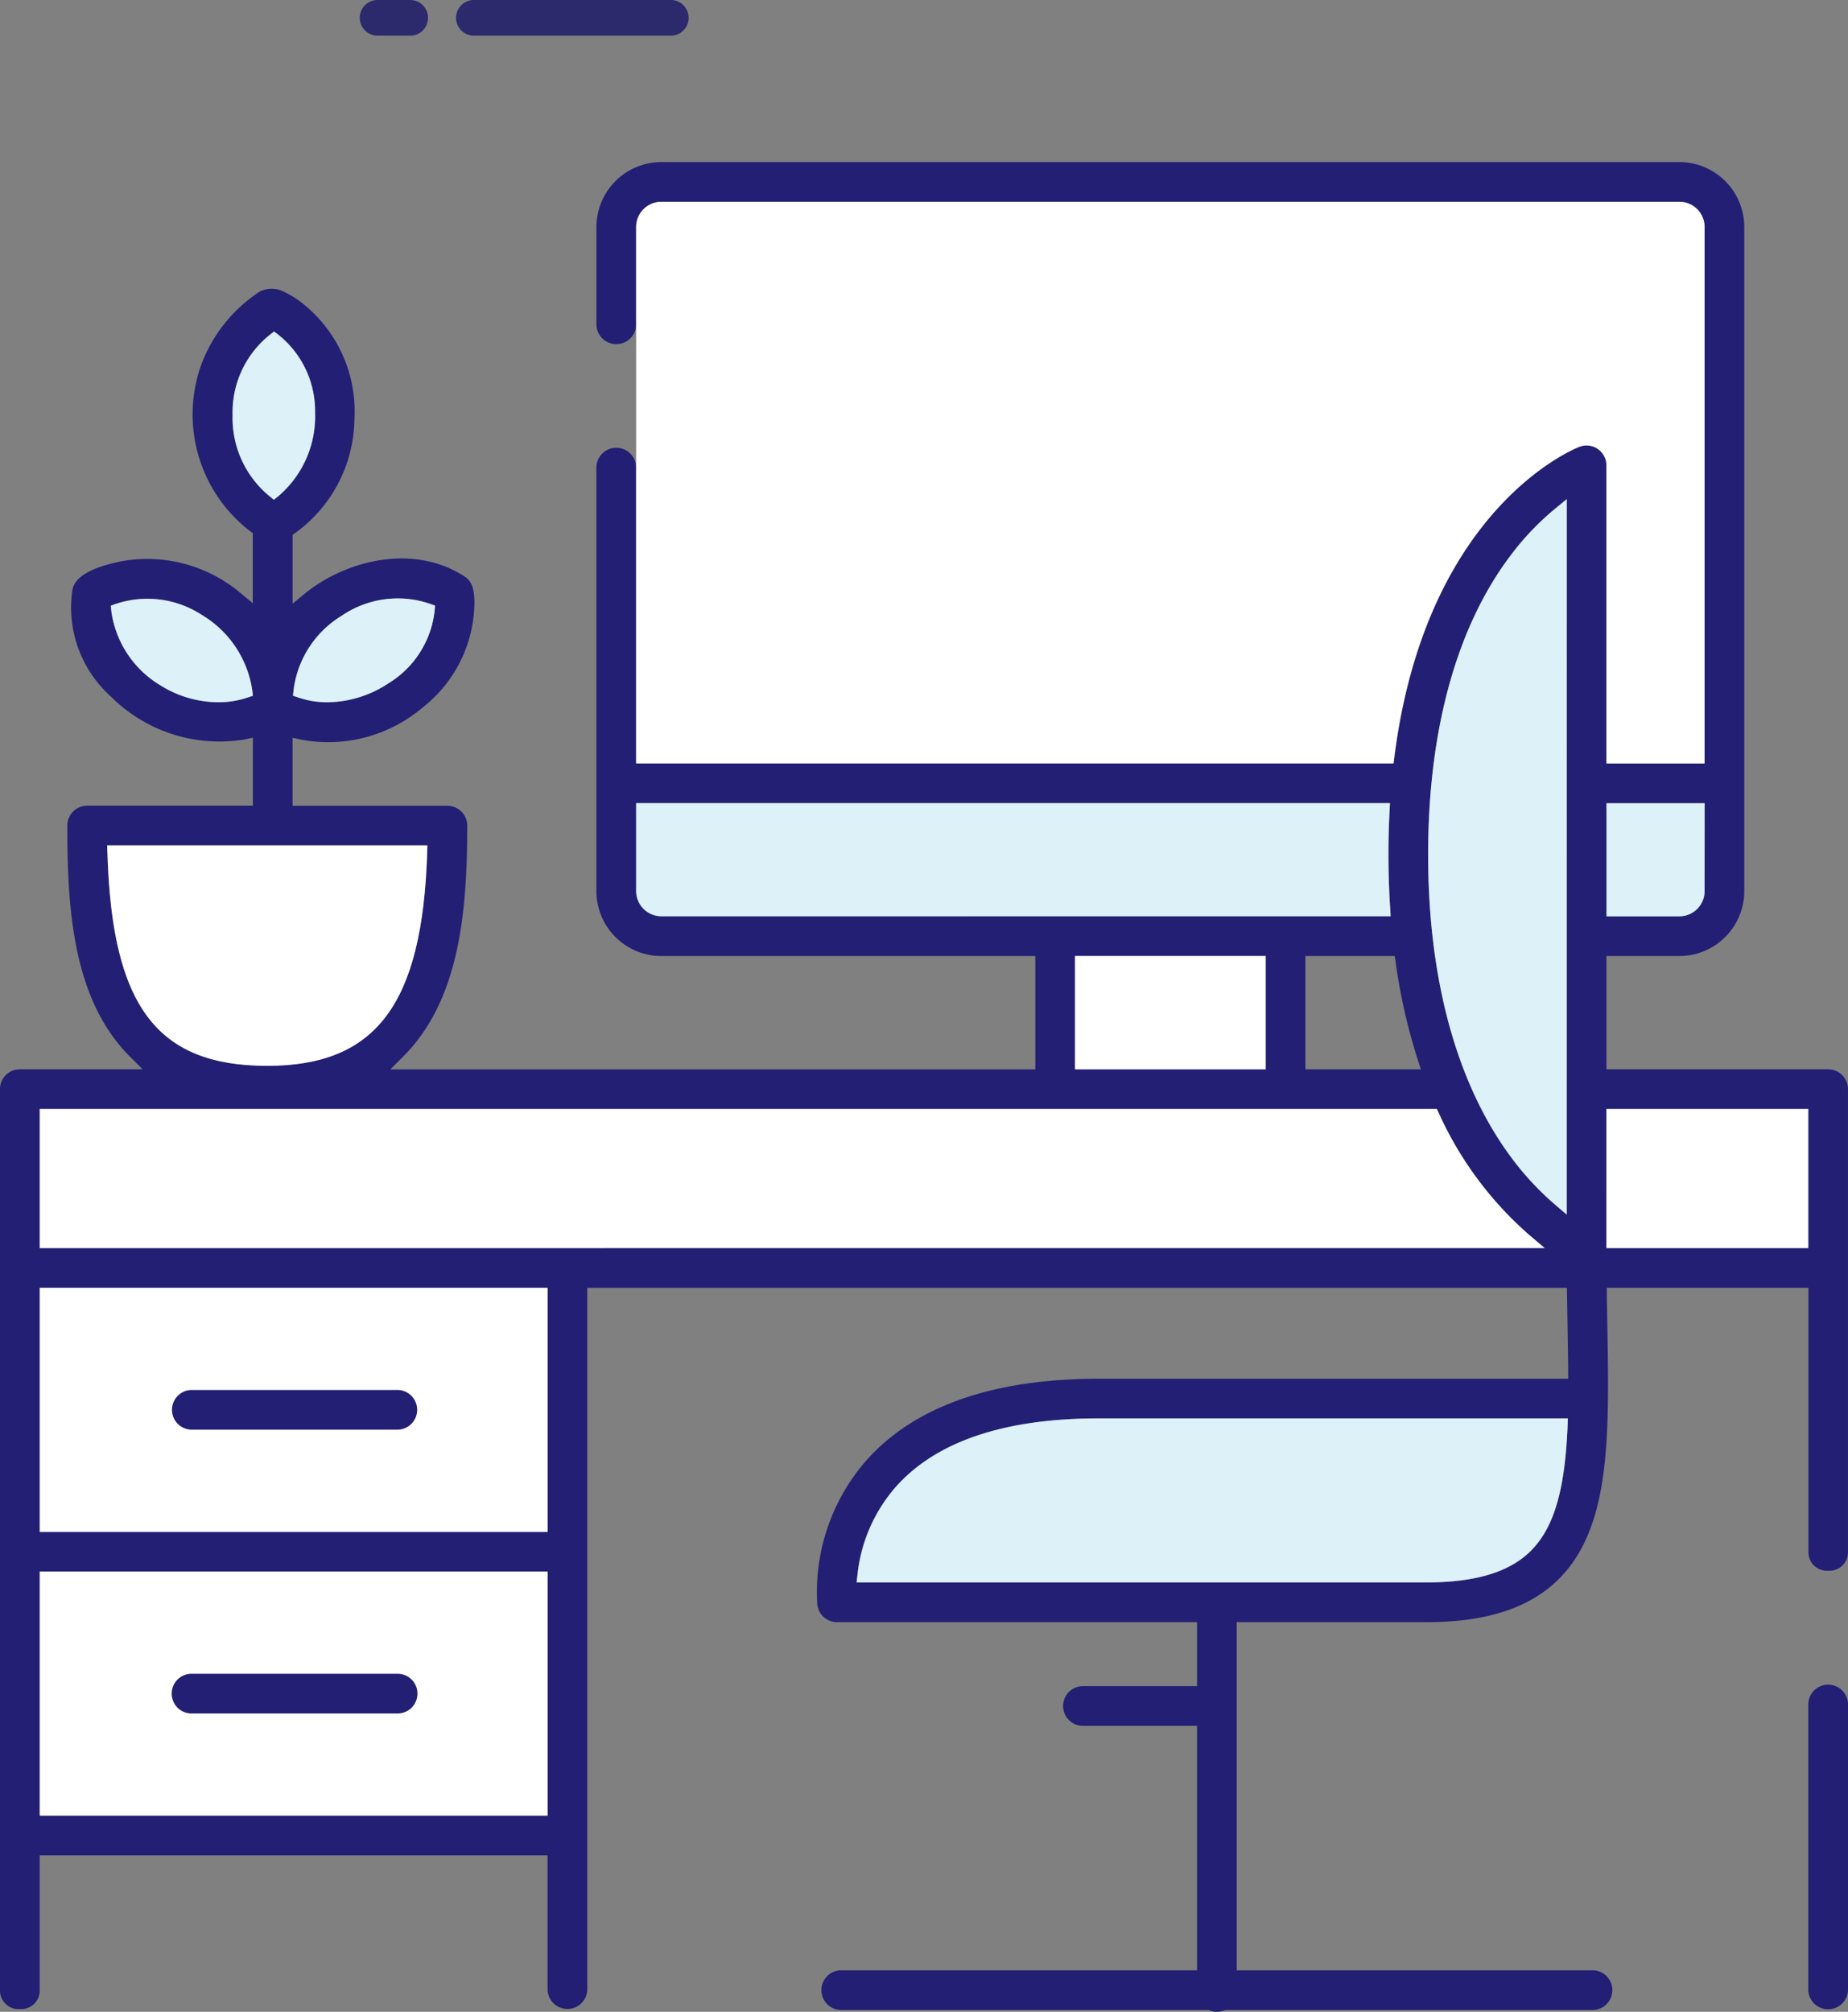
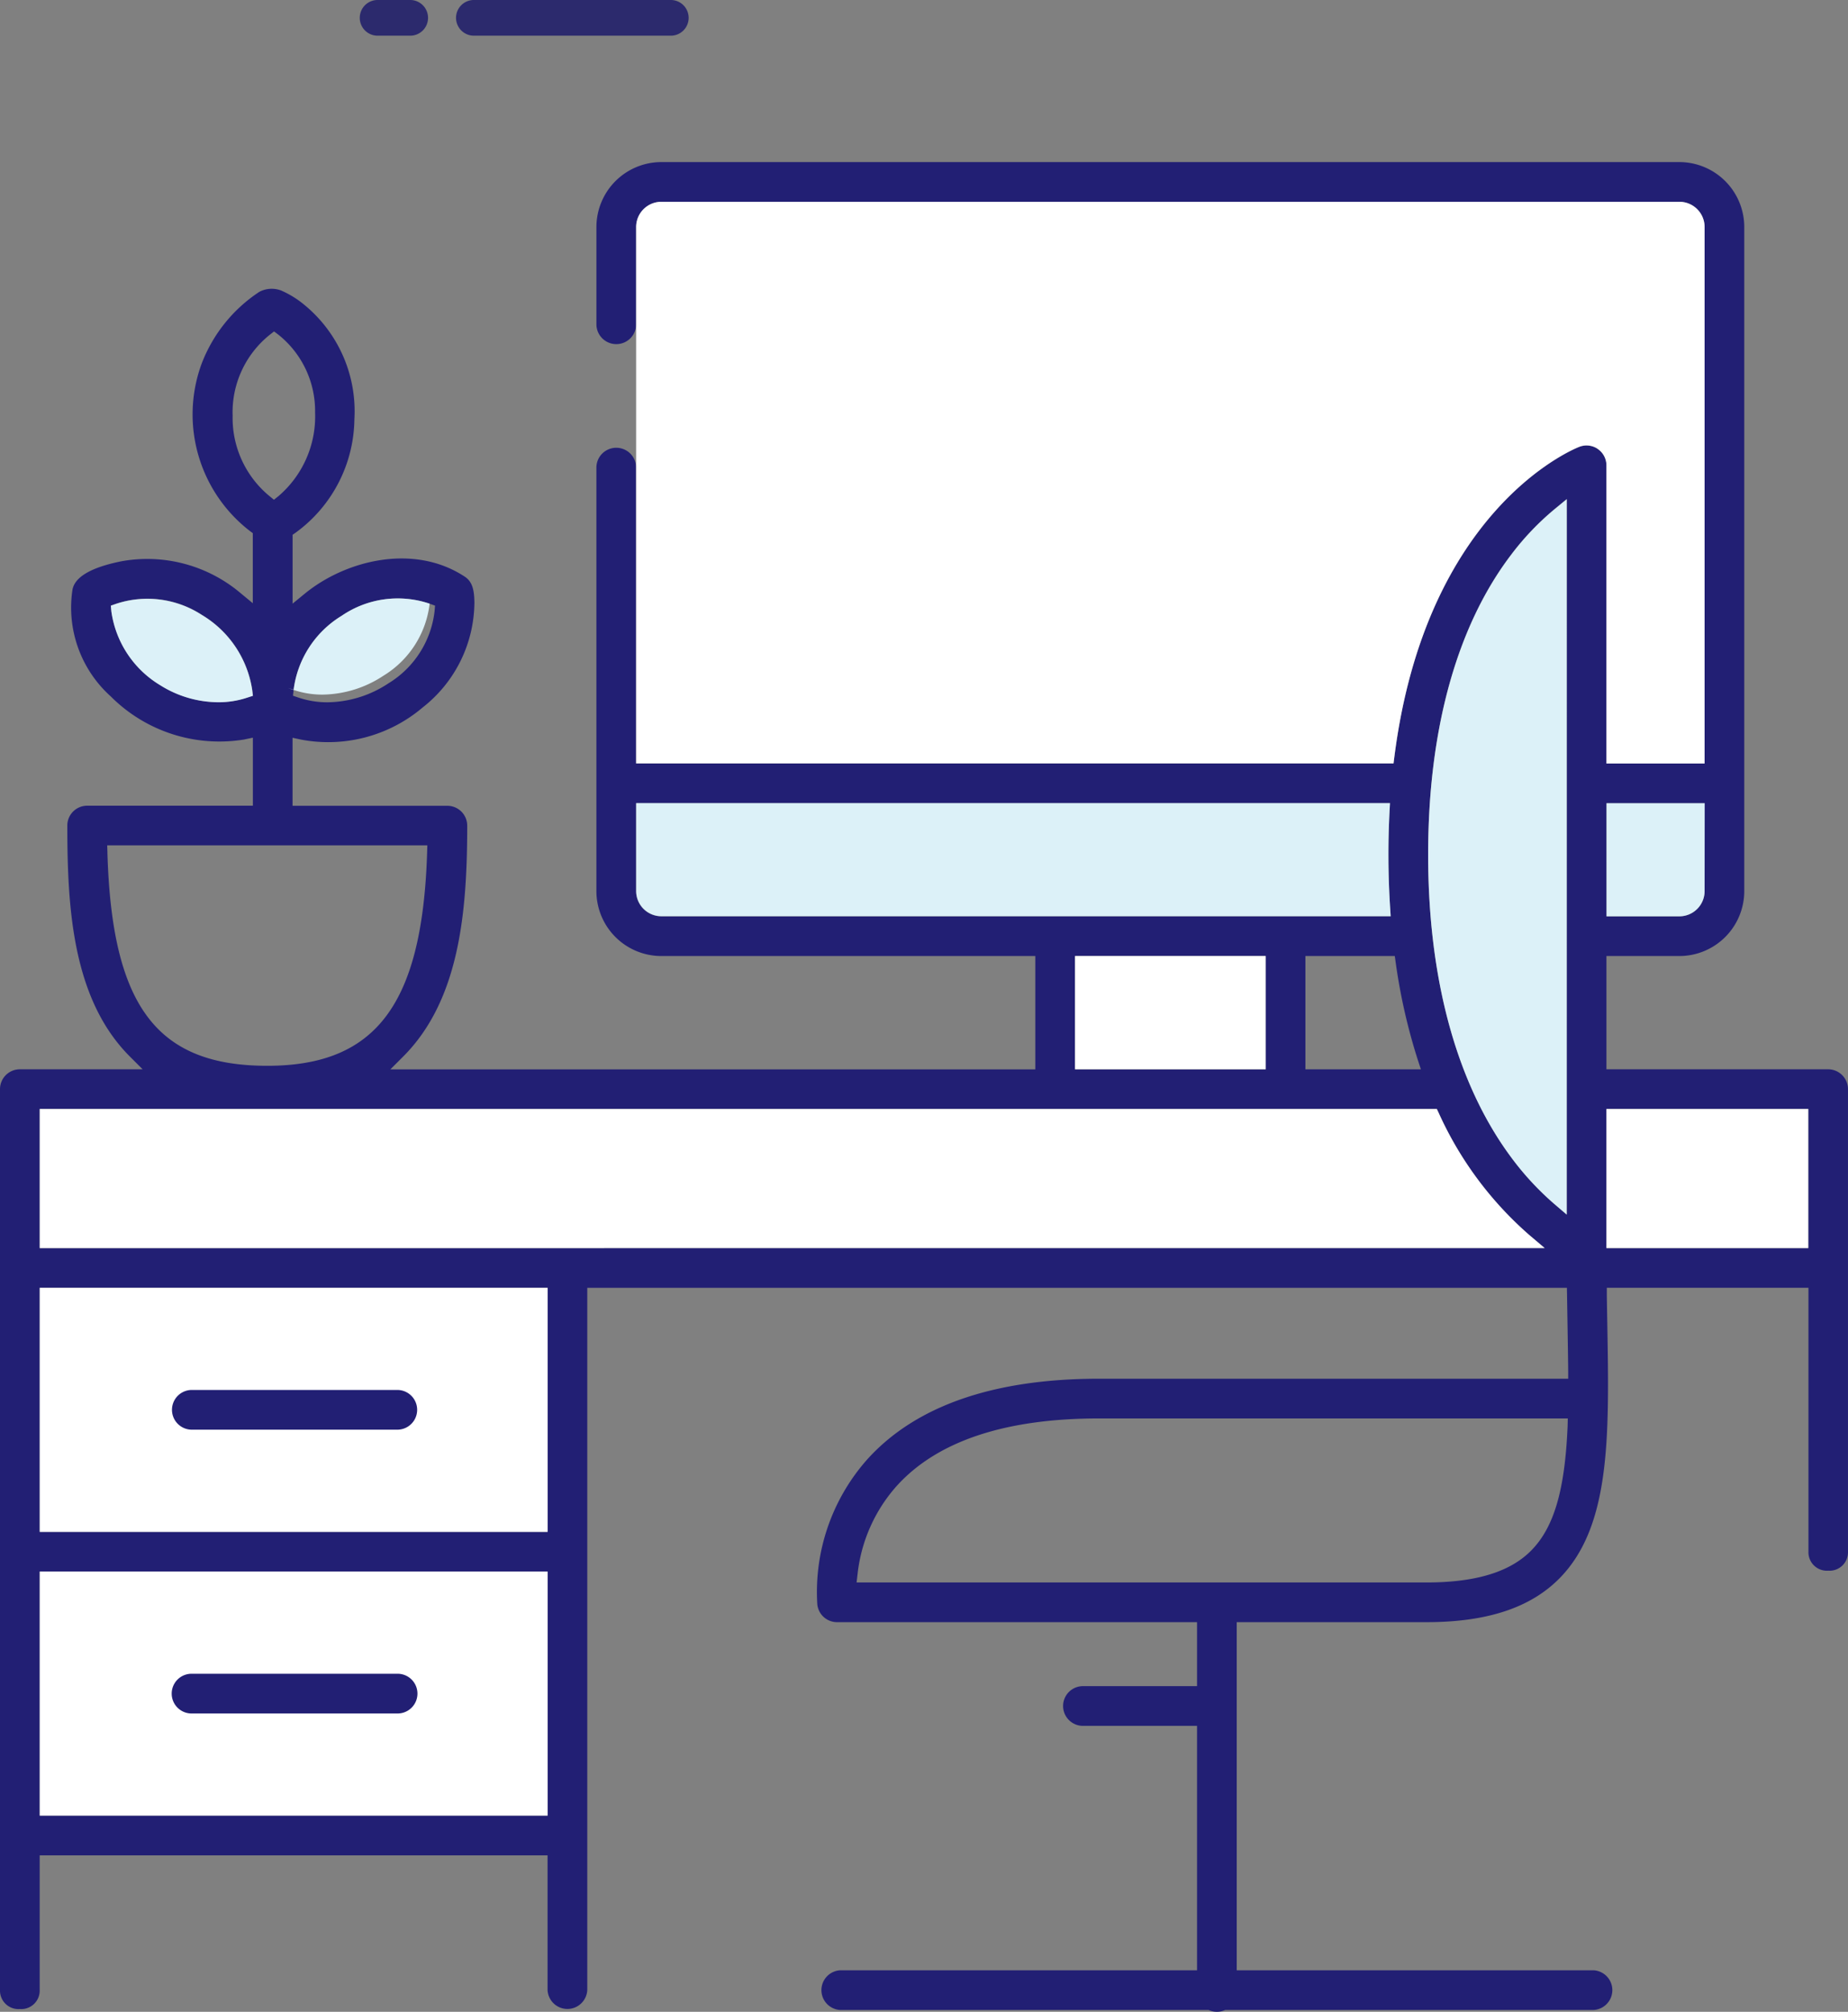
<svg xmlns="http://www.w3.org/2000/svg" width="76.07" height="82.816" viewBox="0 0 76.07 82.816">
  <rect x="0" y="0" width="76.07" height="82.816" fill="#808080" stroke="none" />
  <defs>
    <clipPath id="a">
      <rect width="76.07" height="82.816" fill="none" />
    </clipPath>
  </defs>
  <g clip-path="url(#a)">
-     <path d="M304.835,283.25a.818.818,0,0,0-.817.817v11.757a.818.818,0,0,0,1.635,0V284.067a.818.818,0,0,0-.817-.817" transform="translate(-229.583 -213.9)" fill="#221f74" />
    <path d="M75.252,85.236a.759.759,0,0,0,.817-.781V65.413a.818.818,0,0,0-.817-.817H66.126V59.934h3A2.675,2.675,0,0,0,71.8,57.262V29.922a2.675,2.675,0,0,0-2.672-2.672H27.223a2.675,2.675,0,0,0-2.672,2.672v4.033a.818.818,0,0,0,1.635,0V29.922a1.039,1.039,0,0,1,1.038-1.038H69.13a1.038,1.038,0,0,1,1.037,1.038V52.009H66.126V39.735a.818.818,0,0,0-1.113-.762c-.257.1-6.319,2.564-7.616,12.768l-.034.267H26.185V39.8a.818.818,0,0,0-1.635,0V57.262a2.675,2.675,0,0,0,2.672,2.672H42.617V64.6H16.068l.523-.523c2.321-2.319,2.641-5.941,2.641-9.511a.818.818,0,0,0-.817-.817H12.043v-2.8l.37.079A6.007,6.007,0,0,0,17.4,49.7a5.533,5.533,0,0,0,2.128-4.315c-.006-.5-.074-.855-.395-1.067-2.085-1.376-4.892-.69-6.589.7l-.5.409V42.592l.132-.091a5.859,5.859,0,0,0,2.412-4.663,5.667,5.667,0,0,0-2.064-4.714,3.971,3.971,0,0,0-.949-.586,1.091,1.091,0,0,0-.9.054,6.172,6.172,0,0,0-2.4,3.025,6.062,6.062,0,0,0,2.007,6.817l.124.092V45.41L9.91,45A5.953,5.953,0,0,0,5,43.683c-1.243.249-1.922.643-2.017,1.172A4.914,4.914,0,0,0,4.56,49.247a6.312,6.312,0,0,0,5.48,1.775l.369-.077v2.8H3.588a.818.818,0,0,0-.817.817c0,3.356.2,7.136,2.577,9.511l.523.523H.817A.818.818,0,0,0,0,65.413V102.5a.759.759,0,0,0,.817.781.759.759,0,0,0,.817-.781V96.955H22.54V102.5a.818.818,0,0,0,1.634,0V73.591H64.5l.015.927c.013.793.034,2.045.037,2.508l0,.308H45.239c-4.35,0-7.564,1.122-9.552,3.334a8.228,8.228,0,0,0-2.044,5.957.816.816,0,0,0,.812.73H49.274v2.634H44.55a.818.818,0,0,0,0,1.635h4.724v10.062H34.59a.818.818,0,0,0,0,1.634H49.747l.053.02a.8.8,0,0,0,.582,0l.053-.02H65.592a.818.818,0,0,0,0-1.634H50.908V87.355h7.81c2.492,0,4.285-.592,5.481-1.809,2.111-2.15,2.045-5.846,1.962-10.525q-.01-.553-.019-1.121l0-.31h8.3V84.455a.759.759,0,0,0,.817.781M66.126,53.643h4.041v3.619A1.038,1.038,0,0,1,69.129,58.3h-3ZM12.087,48.97a4.181,4.181,0,0,1,1.974-3.04,4.087,4.087,0,0,1,3.624-.5l.223.079-.02.236a4.014,4.014,0,0,1-1.9,2.964,4.624,4.624,0,0,1-2.508.779,3.681,3.681,0,0,1-1.183-.19l-.237-.08ZM57.414,59.934l.037.263a23.9,23.9,0,0,0,.907,4l.13.4H53.735V59.934ZM27.223,58.3h0a1.038,1.038,0,0,1-1.037-1.037V53.643h31.03l-.017.322a34.517,34.517,0,0,0,.025,4.008l.021.326ZM52.1,64.6H44.252V59.934H52.1ZM9.576,37.695a4.087,4.087,0,0,1,1.519-3.328l.186-.146.189.143a4.021,4.021,0,0,1,1.5,3.2,4.316,4.316,0,0,1-1.5,3.431l-.194.156-.192-.158a4.166,4.166,0,0,1-1.508-3.3m.6,11.6a3.707,3.707,0,0,1-1.189.189,4.518,4.518,0,0,1-2.39-.7,4.227,4.227,0,0,1-2.012-3.038l-.022-.237.225-.079a4.109,4.109,0,0,1,3.522.461,4.348,4.348,0,0,1,2.071,3.08l.031.248Zm-5.753,6.4-.01-.315H17.591l-.01.316c-.2,6.221-2.1,8.758-6.579,8.758-4.549,0-6.394-2.455-6.58-8.759M22.54,95.32H1.635V85.273H22.54Zm0-11.682H1.635V73.591H22.54ZM1.635,71.956V66.23h57.51l.083.176a14.673,14.673,0,0,0,3.72,5.01l.636.539Zm62.857-1.378-.505-.433A11.791,11.791,0,0,1,62.193,68.2c-2.228-3.01-3.406-7.313-3.406-12.444s1.175-9.386,3.4-12.323a11.239,11.239,0,0,1,1.806-1.9l.5-.412Zm.036,8.709c-.111,2.632-.558,4.161-1.493,5.114-.872.888-2.284,1.32-4.315,1.32H35.26l.04-.341a6.51,6.51,0,0,1,1.6-3.619c1.665-1.853,4.469-2.792,8.336-2.792h19.3Zm1.6-13.057h8.309v5.726H66.126Z" transform="translate(0 -20.578)" fill="#221f74" />
    <path d="M38.217,233.7H29.681a.818.818,0,0,0,0,1.634h8.537a.818.818,0,0,0,0-1.634" transform="translate(-21.824 -176.483)" fill="#221f74" />
    <path d="M38.217,281.415H29.681a.818.818,0,0,0,0,1.635h8.537a.818.818,0,0,0,0-1.635" transform="translate(-21.824 -212.514)" fill="#221f74" />
-     <path d="M49.272,104.372a4.182,4.182,0,0,1,1.974-3.04,4.088,4.088,0,0,1,3.624-.5l.223.079-.02.236a4.014,4.014,0,0,1-1.9,2.964,4.628,4.628,0,0,1-2.508.779,3.68,3.68,0,0,1-1.183-.19l-.237-.08Z" transform="translate(-37.185 -75.981)" fill="#dcf1f8" />
-     <path d="M173.279,238.8c-.111,2.632-.557,4.161-1.493,5.114-.872.888-2.284,1.32-4.315,1.32H144.012l.04-.341a6.51,6.51,0,0,1,1.6-3.619c1.665-1.853,4.47-2.792,8.336-2.792h19.3Z" transform="translate(-108.752 -180.094)" fill="#dcf1f8" />
+     <path d="M49.272,104.372a4.182,4.182,0,0,1,1.974-3.04,4.088,4.088,0,0,1,3.624-.5a4.014,4.014,0,0,1-1.9,2.964,4.628,4.628,0,0,1-2.508.779,3.68,3.68,0,0,1-1.183-.19l-.237-.08Z" transform="translate(-37.185 -75.981)" fill="#dcf1f8" />
    <path d="M274.121,138.668a1.038,1.038,0,0,1-1.037,1.037h-3V135.05h4.041Z" transform="translate(-203.954 -101.985)" fill="#dcf1f8" />
    <path d="M107.988,139.7h0a1.038,1.038,0,0,1-1.037-1.037v-3.618h31.03l-.017.322a34.517,34.517,0,0,0,.025,4.008l.021.326Z" transform="translate(-80.765 -101.984)" fill="#dcf1f8" />
    <rect width="7.848" height="4.662" transform="translate(44.252 39.355)" fill="#fff" />
-     <path d="M39.11,59.2a4.087,4.087,0,0,1,1.519-3.328l.186-.146.188.143a4.02,4.02,0,0,1,1.5,3.2A4.315,4.315,0,0,1,41,62.495l-.194.156-.192-.158a4.166,4.166,0,0,1-1.507-3.3" transform="translate(-29.534 -42.078)" fill="#dcf1f8" />
    <path d="M24.245,104.723a3.706,3.706,0,0,1-1.189.189,4.517,4.517,0,0,1-2.39-.7,4.227,4.227,0,0,1-2.012-3.038l-.022-.237.225-.079a4.108,4.108,0,0,1,3.522.461,4.348,4.348,0,0,1,2.071,3.08l.031.248Z" transform="translate(-14.07 -76.003)" fill="#dcf1f8" />
-     <path d="M18.029,142.456l-.01-.315H31.2l-.01.316c-.2,6.221-2.1,8.758-6.579,8.758-4.548,0-6.393-2.455-6.58-8.759" transform="translate(-13.607 -107.34)" fill="#fff" />
    <rect width="20.906" height="10.047" transform="translate(1.635 64.694)" fill="#fff" />
    <rect width="20.906" height="10.048" transform="translate(1.635 53.013)" fill="#fff" />
    <path d="M6.676,192.185v-5.726h57.51l.083.176a14.667,14.667,0,0,0,3.72,5.01l.636.539Z" transform="translate(-5.041 -140.807)" fill="#fff" />
    <path d="M245.81,113.385l-.505-.433a11.811,11.811,0,0,1-1.793-1.94c-2.228-3.01-3.406-7.313-3.406-12.444s1.175-9.386,3.4-12.323a11.229,11.229,0,0,1,1.806-1.9l.5-.412Z" transform="translate(-181.319 -63.385)" fill="#dcf1f8" />
    <path d="M146.535,44.1a.816.816,0,0,0-.758-.088c-.257.1-6.319,2.564-7.616,12.768l-.034.267H106.95V34.964a1.039,1.039,0,0,1,1.038-1.037h41.907a1.038,1.038,0,0,1,1.037,1.037V57.051h-4.041V44.777a.816.816,0,0,0-.355-.674" transform="translate(-80.765 -25.62)" fill="#fff" />
    <rect width="8.309" height="5.726" transform="translate(66.126 45.652)" fill="#fff" />
    <path d="M29.681,235.336h8.537a.818.818,0,0,0,0-1.634H29.681a.818.818,0,0,0,0,1.634" transform="translate(-21.824 -176.483)" fill="#221f74" />
    <path d="M29.681,283.05h8.537a.818.818,0,0,0,0-1.635H29.681a.818.818,0,0,0,0,1.635" transform="translate(-21.824 -212.514)" fill="#221f74" />
    <path d="M85.416,1.469H77.308A.735.735,0,0,1,77.3,0h8.109a.735.735,0,1,1,0,1.469h0Z" transform="translate(-57.824 0)" fill="#2c2a6d" />
    <path d="M62.67,1.469H61.329a.735.735,0,1,1,0-1.469H62.67a.735.735,0,0,1,0,1.469" transform="translate(-45.758)" fill="#2c2a6d" />
  </g>
</svg>